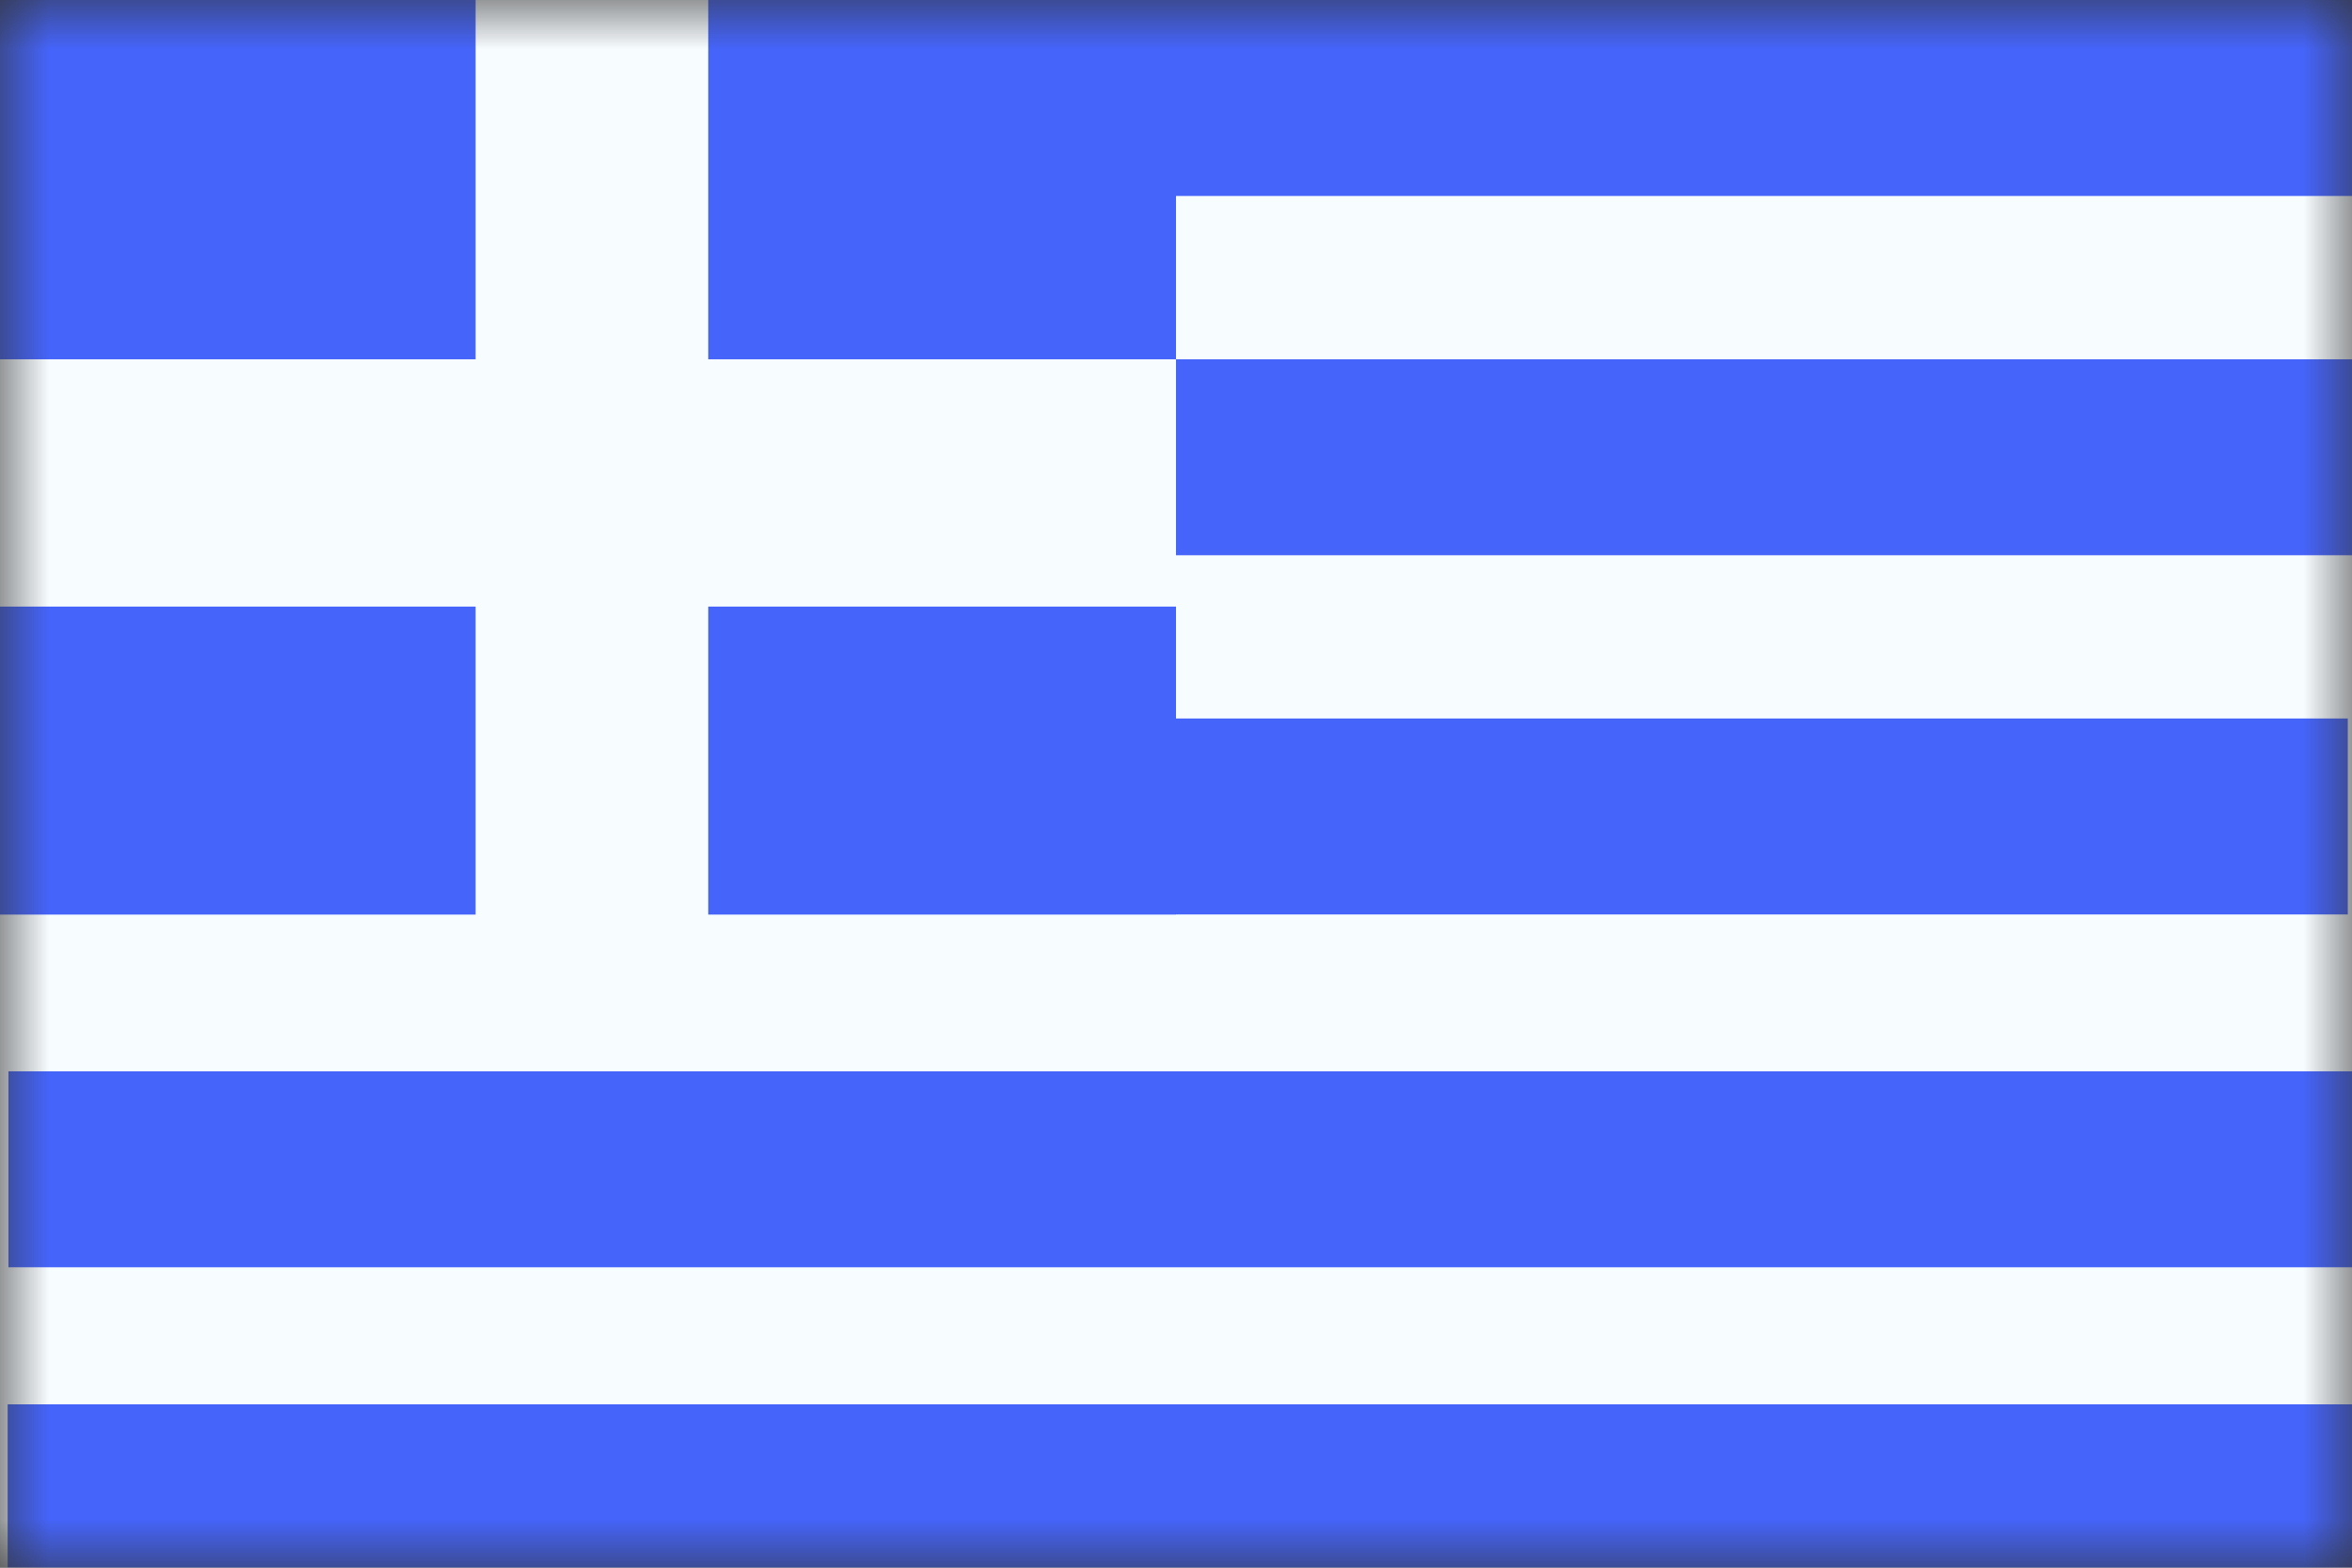
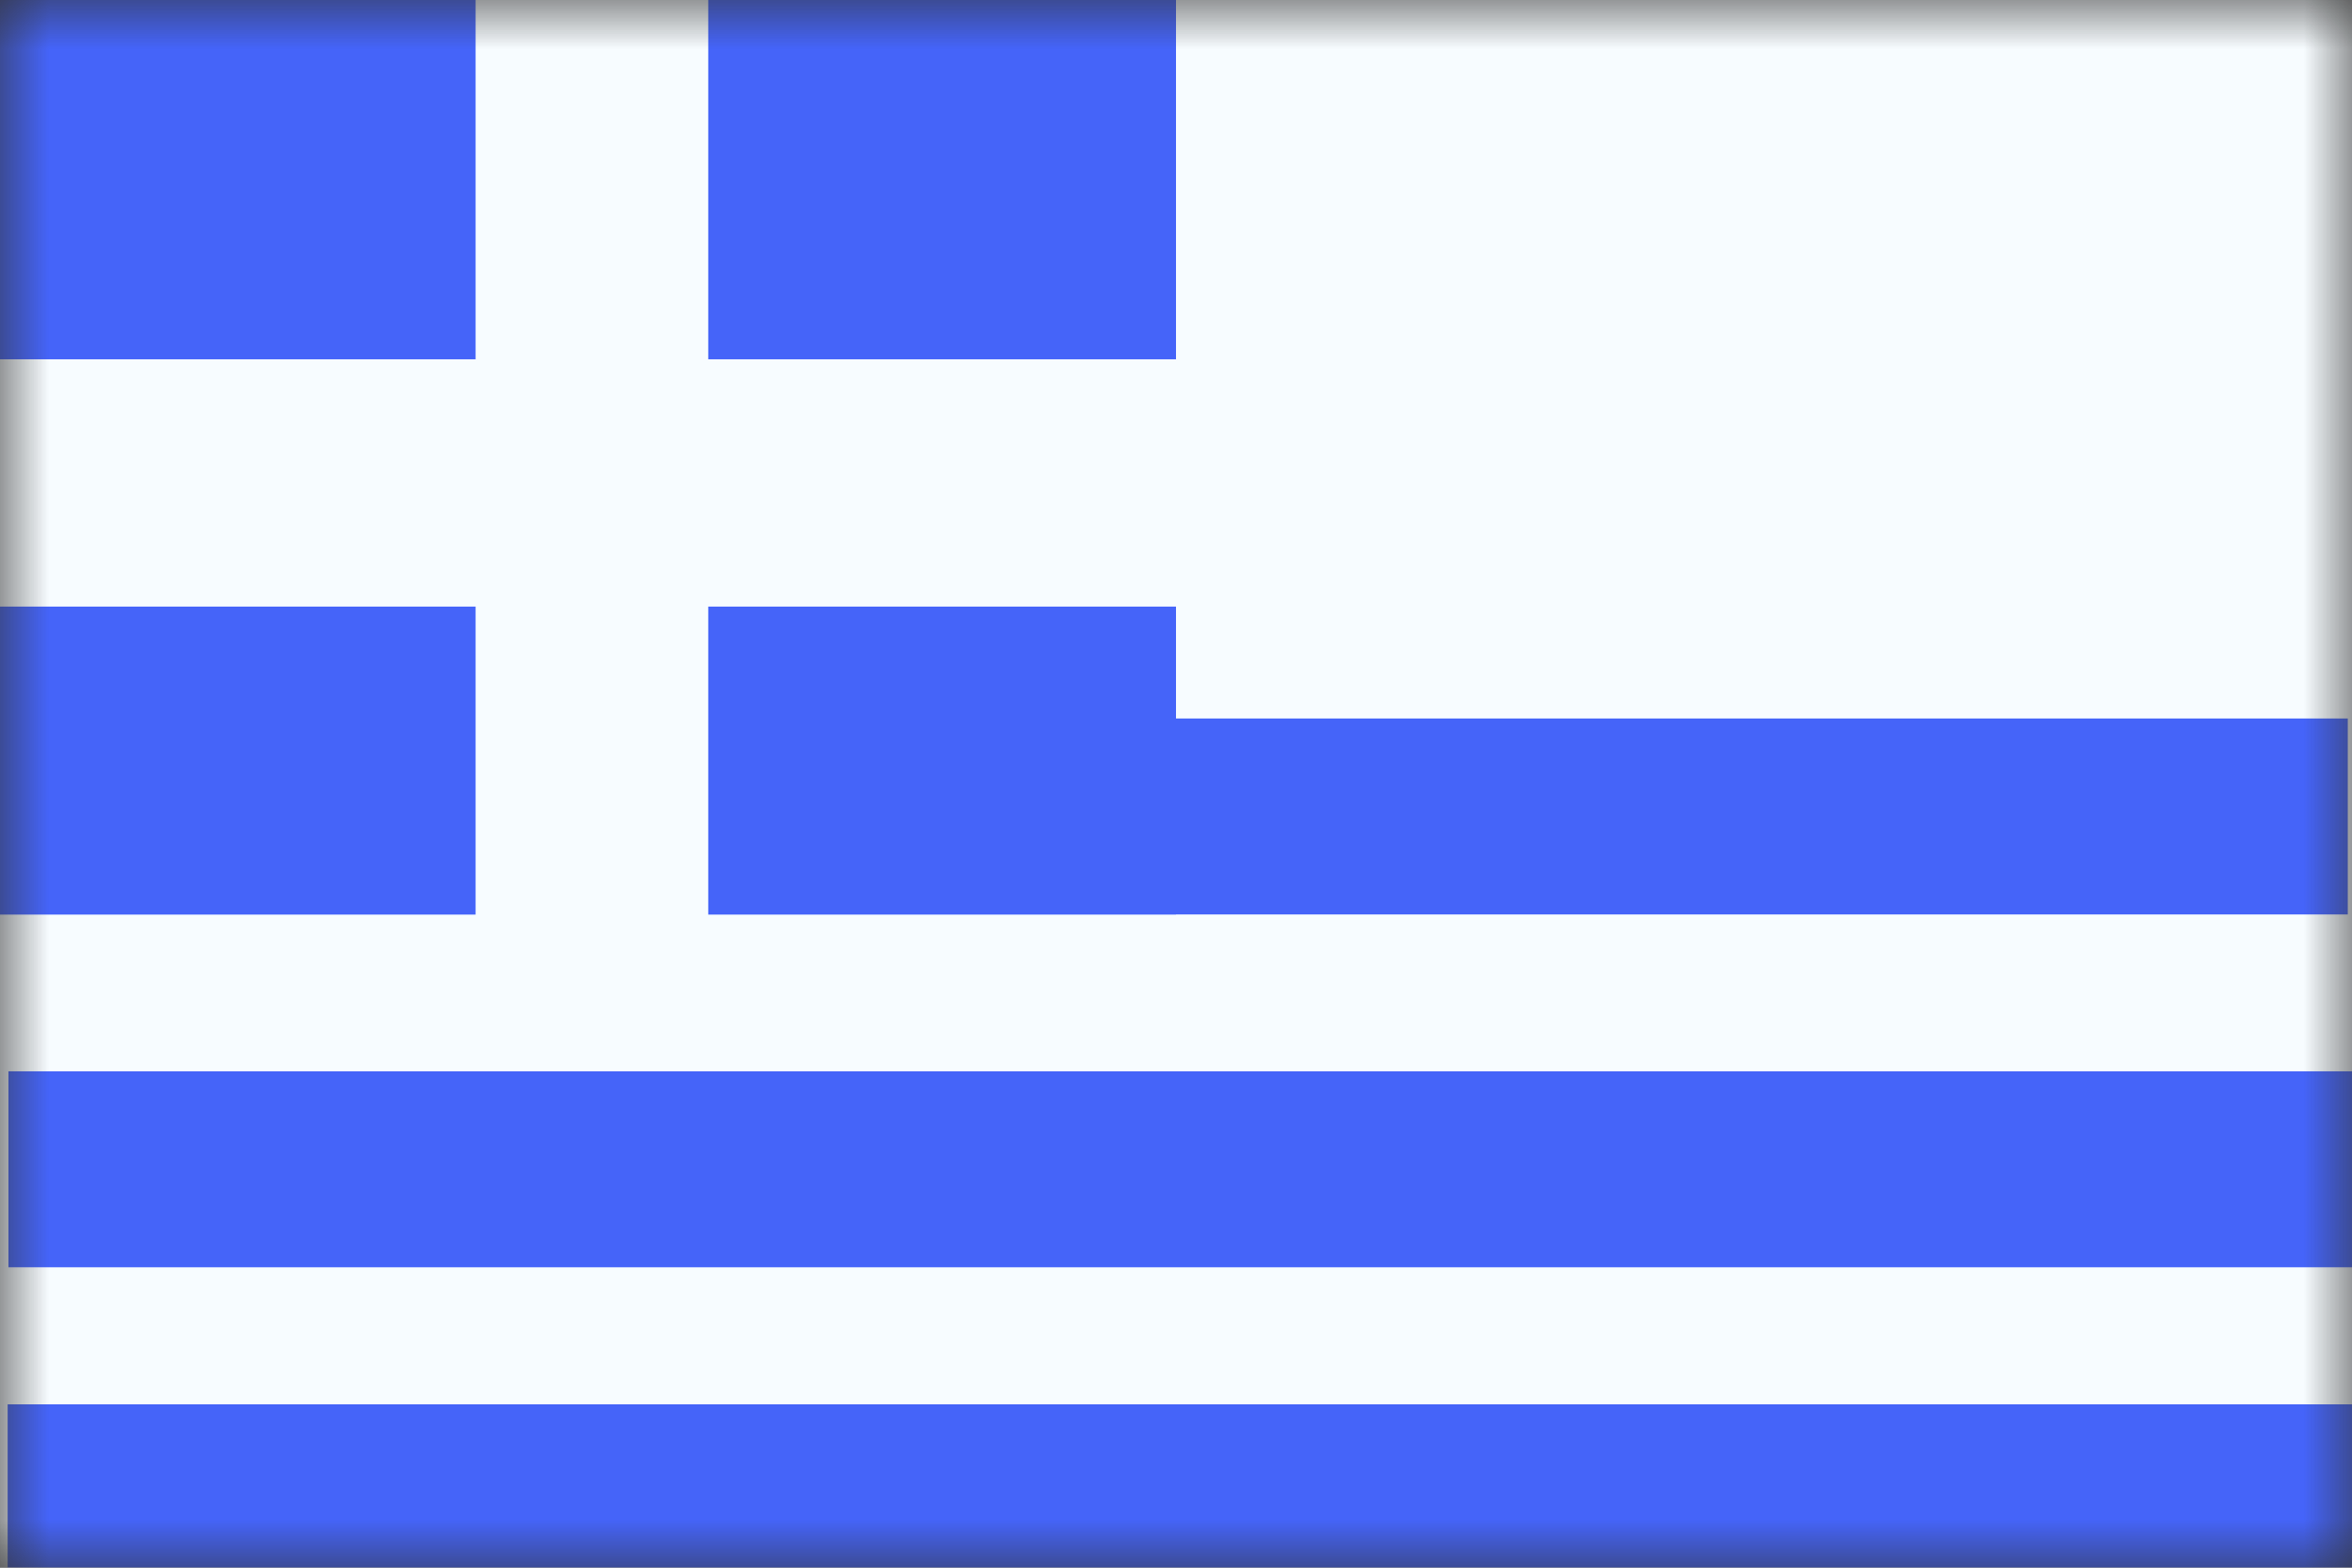
<svg xmlns="http://www.w3.org/2000/svg" width="24" height="16" viewBox="0 0 24 16" fill="none">
  <rect x="0" y="0" width="24" height="16" fill="#333333" stroke="none" />
  <mask id="mask0_10503_45206" style="mask-type:luminance" maskUnits="userSpaceOnUse" x="0" y="0" width="24" height="16">
    <rect width="24" height="16" fill="white" />
  </mask>
  <g mask="url(#mask0_10503_45206)">
    <path fill-rule="evenodd" clip-rule="evenodd" d="M0 0H24V16H0V0Z" fill="#F7FCFF" />
-     <rect x="0.023" y="3.667" width="24" height="2" fill="#4564F9" />
-     <path fill-rule="evenodd" clip-rule="evenodd" d="M0 0H24V2H0V0Z" fill="#4564F9" />
    <rect x="-0.043" y="7.333" width="24" height="2" fill="#4564F9" />
    <rect x="0.086" y="10.934" width="24" height="2" fill="#4564F9" />
    <rect x="0.078" y="14.333" width="24" height="2" fill="#4564F9" />
    <path fill-rule="evenodd" clip-rule="evenodd" d="M0 0H12V9.333H0V0Z" fill="#4564F9" />
    <path fill-rule="evenodd" clip-rule="evenodd" d="M4.853 0H7.227V3.667H12V6.191H7.227V10H4.853V6.191H0V3.667H4.853V0Z" fill="#F7FCFF" />
  </g>
</svg>